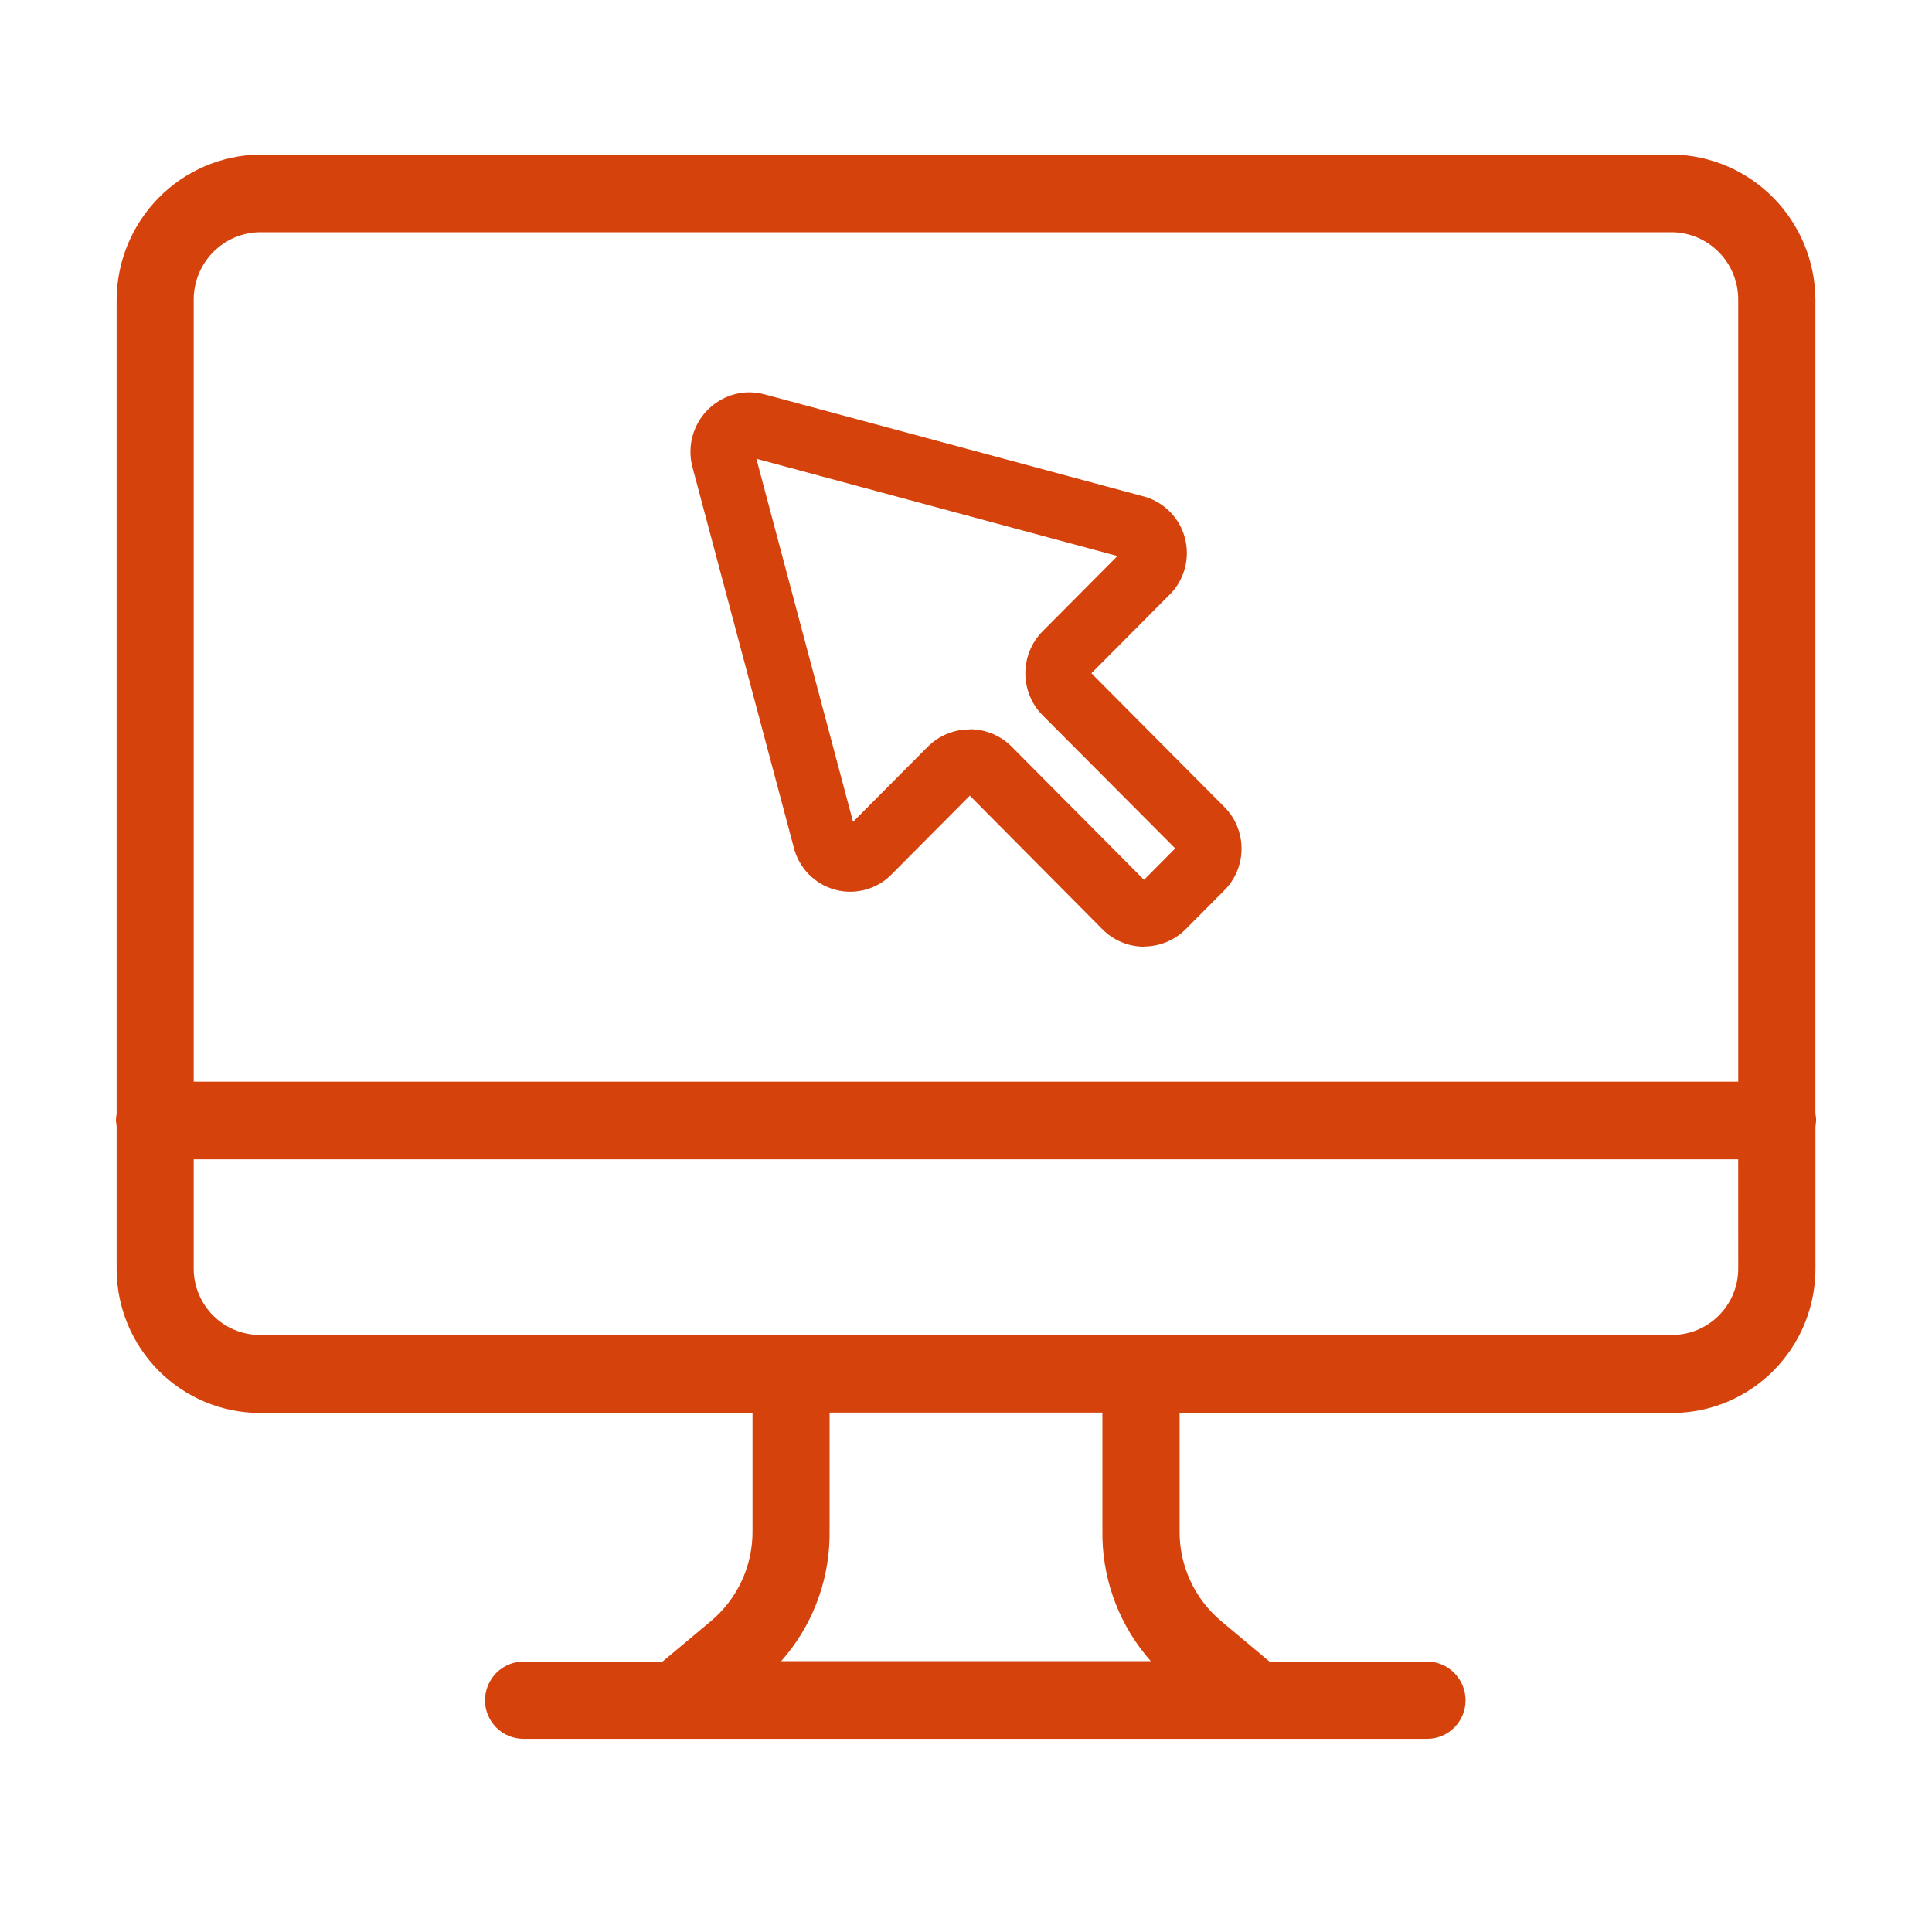
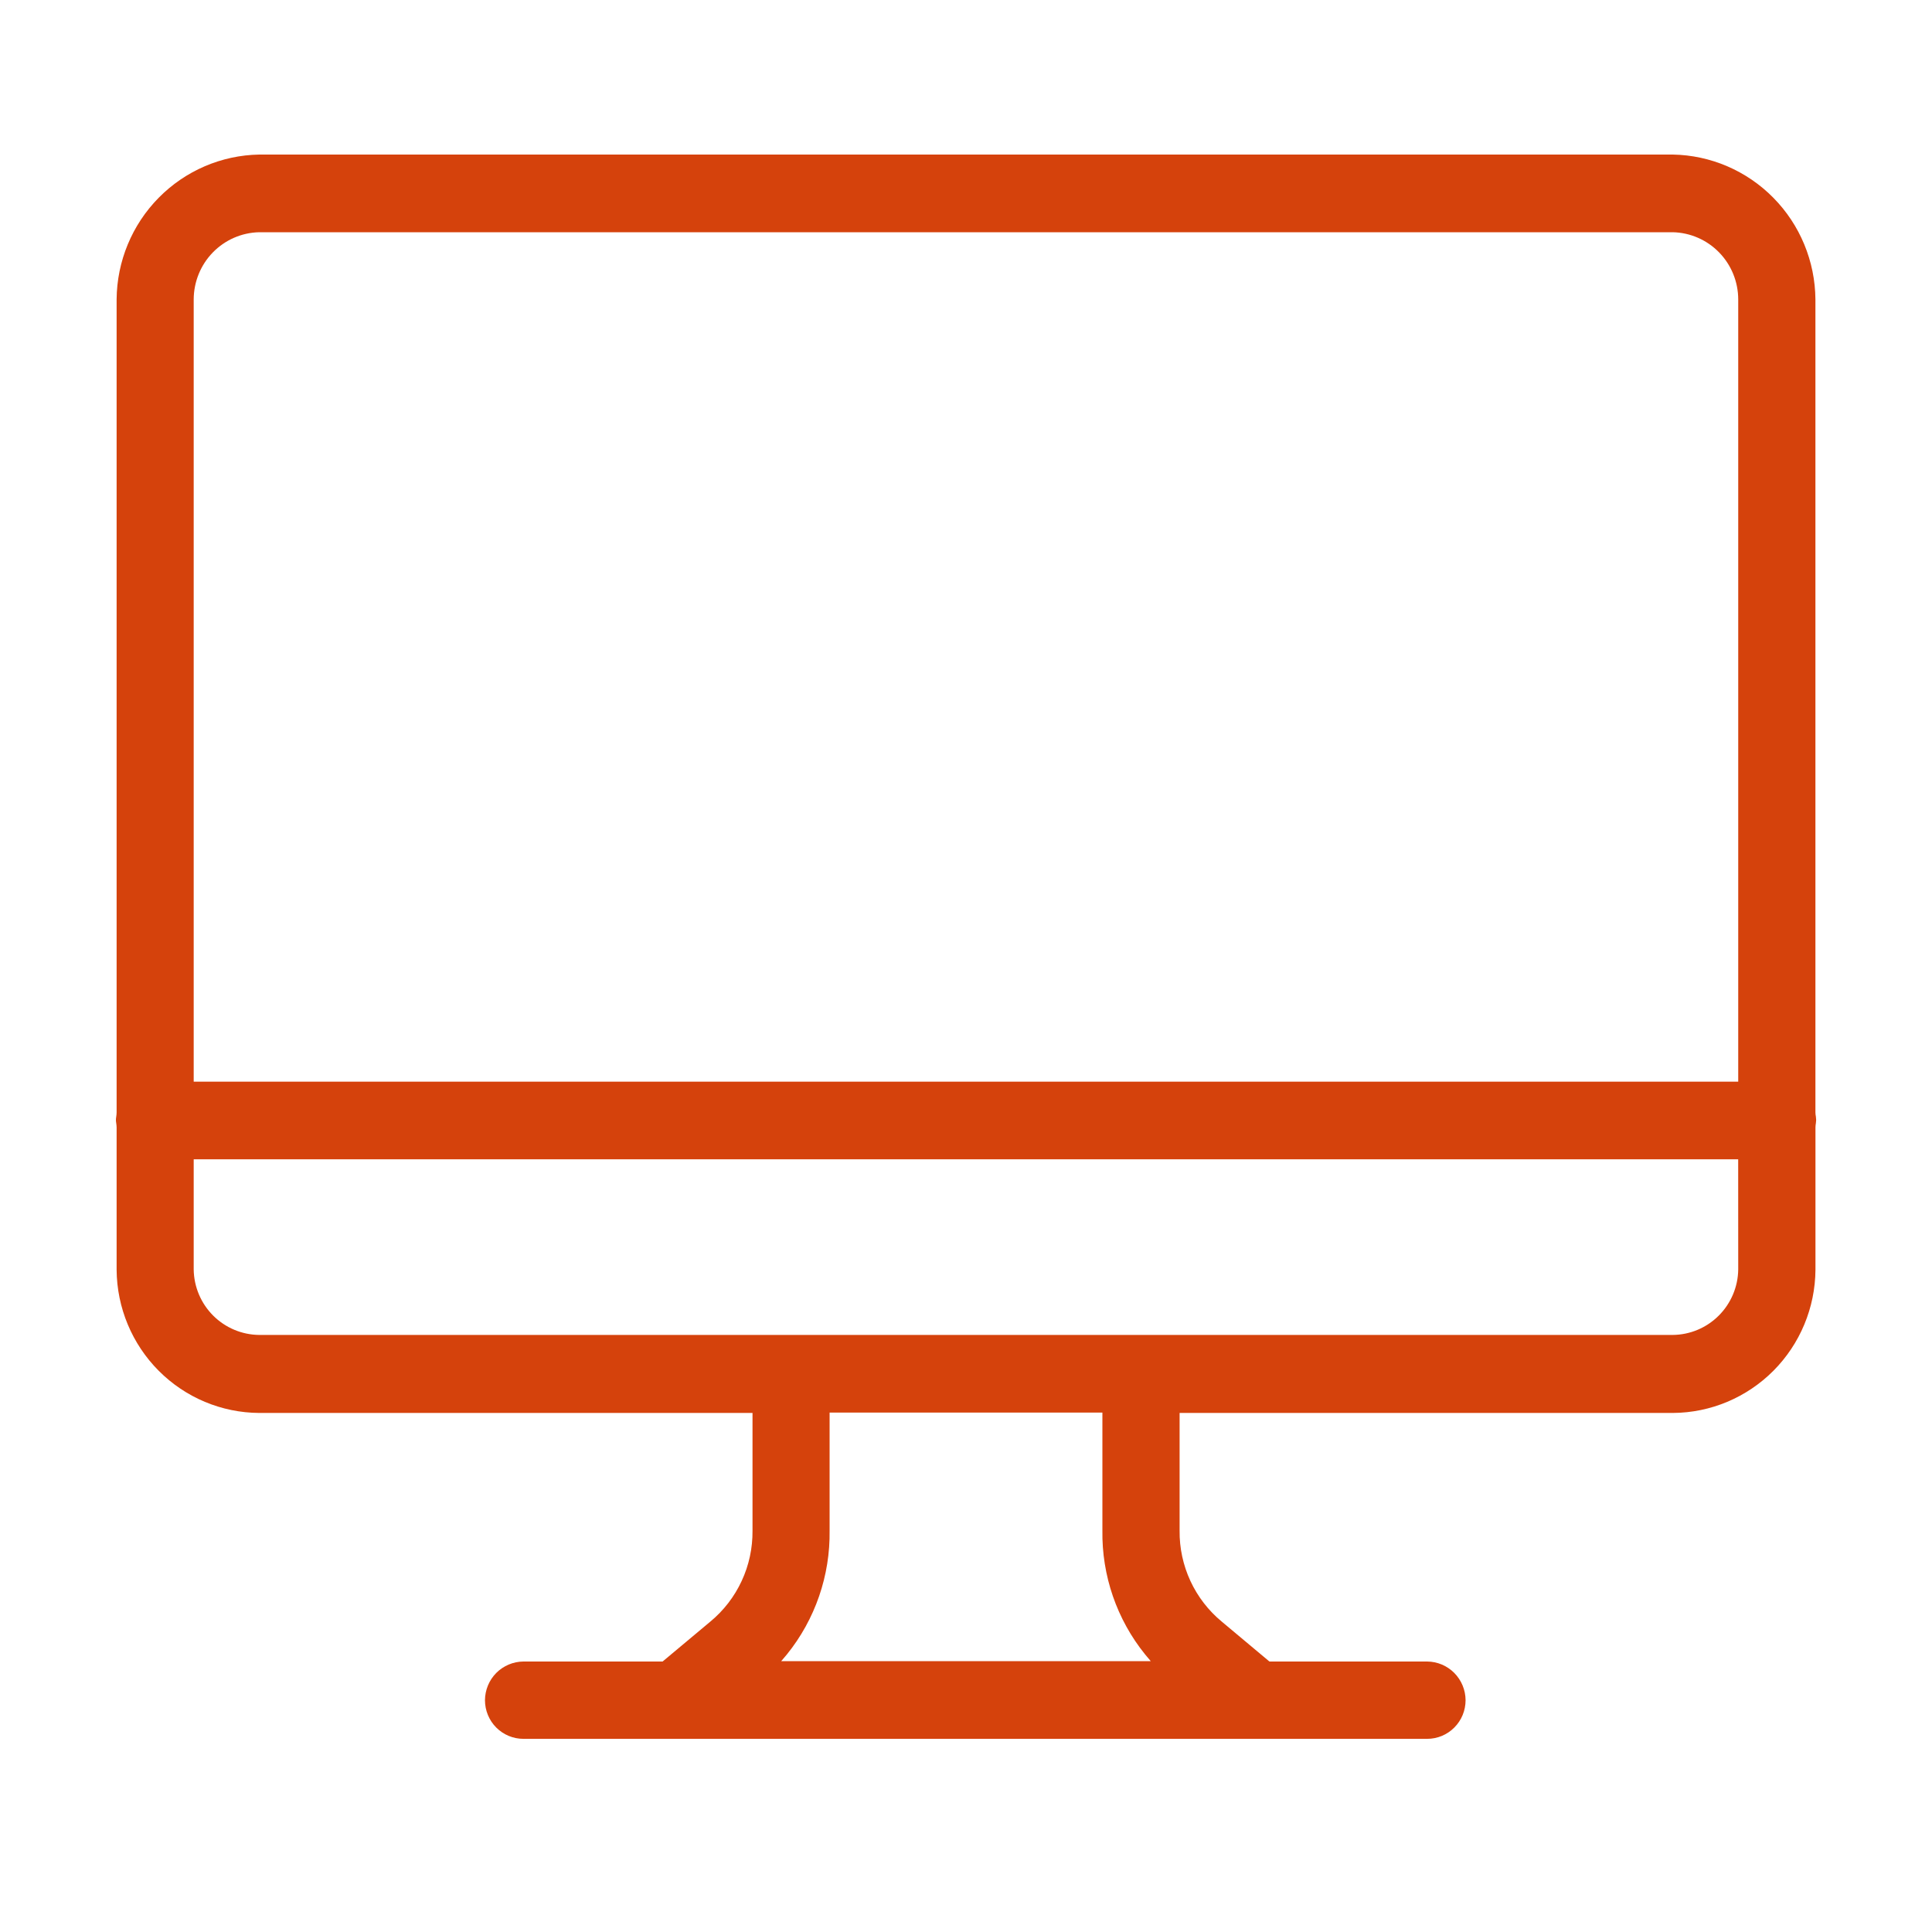
<svg xmlns="http://www.w3.org/2000/svg" width="50" height="50" viewBox="0 0 50 50" fill="none">
  <path d="M46.983 28.789V7.747C46.975 6.762 46.585 5.819 45.895 5.119C45.206 4.419 44.272 4.017 43.292 4H6.709C5.729 4.017 4.795 4.419 4.106 5.119C3.416 5.819 3.026 6.762 3.018 7.747V28.79C3.017 28.828 3.014 28.865 3.008 28.901C3.003 28.929 3 28.958 3 28.986C3.001 29.013 3.003 29.04 3.008 29.067C3.014 29.104 3.017 29.141 3.018 29.178V32.862C3.025 33.843 3.417 34.783 4.108 35.476C4.799 36.17 5.734 36.562 6.71 36.567H19.475V39.615C19.479 40.064 19.384 40.509 19.194 40.916C19.005 41.324 18.727 41.683 18.382 41.968L17.148 43H13.546C13.283 43.002 13.03 43.108 12.844 43.295C12.658 43.482 12.553 43.736 12.551 44.001C12.551 44.266 12.656 44.521 12.842 44.708C13.029 44.896 13.282 45.001 13.546 45.001H36.935C37.199 45.001 37.452 44.896 37.638 44.708C37.825 44.521 37.929 44.266 37.929 44.001C37.928 43.736 37.822 43.483 37.636 43.295C37.45 43.108 37.198 43.002 36.935 43H32.854L32.824 42.976L31.62 41.968C31.275 41.683 30.997 41.323 30.808 40.916C30.619 40.508 30.523 40.063 30.528 39.614V36.567H43.294C44.27 36.562 45.204 36.169 45.895 35.476C46.586 34.782 46.977 33.843 46.984 32.862V29.178C46.985 29.141 46.988 29.104 46.995 29.067C46.999 29.04 47.001 29.012 47.002 28.985C47.001 28.956 46.999 28.928 46.995 28.899C46.988 28.863 46.984 28.826 46.983 28.789ZM20.218 42.99L20.365 42.816C21.097 41.91 21.488 40.773 21.47 39.606V36.558H28.53V39.606C28.512 40.773 28.903 41.91 29.635 42.816L29.781 42.99H20.218ZM44.985 32.852C44.98 33.301 44.799 33.73 44.482 34.047C44.166 34.364 43.738 34.544 43.291 34.548H6.708C6.261 34.544 5.834 34.364 5.517 34.048C5.2 33.731 5.019 33.302 5.013 32.853V30.003H44.984L44.985 32.852ZM44.985 27.994H5.013V7.747C5.015 7.292 5.193 6.856 5.509 6.532C5.826 6.207 6.256 6.02 6.708 6.01H43.291C43.743 6.02 44.173 6.207 44.49 6.532C44.806 6.856 44.984 7.292 44.985 7.747V27.994Z" fill="#D5420C" />
-   <path d="M29.607 24.501C29.406 24.501 29.206 24.46 29.021 24.381C28.835 24.303 28.667 24.189 28.525 24.044L25.099 20.592L23.096 22.607C22.909 22.805 22.673 22.948 22.412 23.021C22.151 23.095 21.875 23.097 21.613 23.026C21.352 22.956 21.114 22.815 20.925 22.62C20.736 22.425 20.602 22.182 20.539 21.917L17.92 12.086C17.861 11.864 17.853 11.631 17.896 11.405C17.939 11.179 18.031 10.966 18.167 10.781C18.302 10.595 18.477 10.443 18.679 10.335C18.881 10.226 19.104 10.165 19.332 10.154C19.486 10.149 19.64 10.166 19.79 10.207L29.562 12.838C29.826 12.902 30.067 13.037 30.261 13.227C30.456 13.418 30.595 13.657 30.665 13.921C30.735 14.184 30.733 14.462 30.659 14.725C30.586 14.987 30.443 15.225 30.246 15.413L28.245 17.424L31.677 20.875C31.821 21.017 31.935 21.186 32.013 21.373C32.091 21.56 32.131 21.761 32.131 21.963C32.131 22.166 32.091 22.366 32.013 22.553C31.935 22.74 31.821 22.909 31.677 23.051L30.682 24.051C30.396 24.336 30.01 24.496 29.607 24.496V24.501ZM25.095 18.873C25.295 18.872 25.494 18.911 25.679 18.987C25.864 19.063 26.033 19.175 26.175 19.317L29.607 22.77L30.415 21.957L26.983 18.512C26.696 18.223 26.536 17.832 26.536 17.424C26.536 17.017 26.696 16.626 26.983 16.337L28.919 14.39L19.575 11.873L22.077 21.269L24.014 19.322C24.157 19.18 24.325 19.067 24.511 18.991C24.696 18.915 24.895 18.876 25.095 18.877V18.873Z" fill="#D5420C" />
</svg>